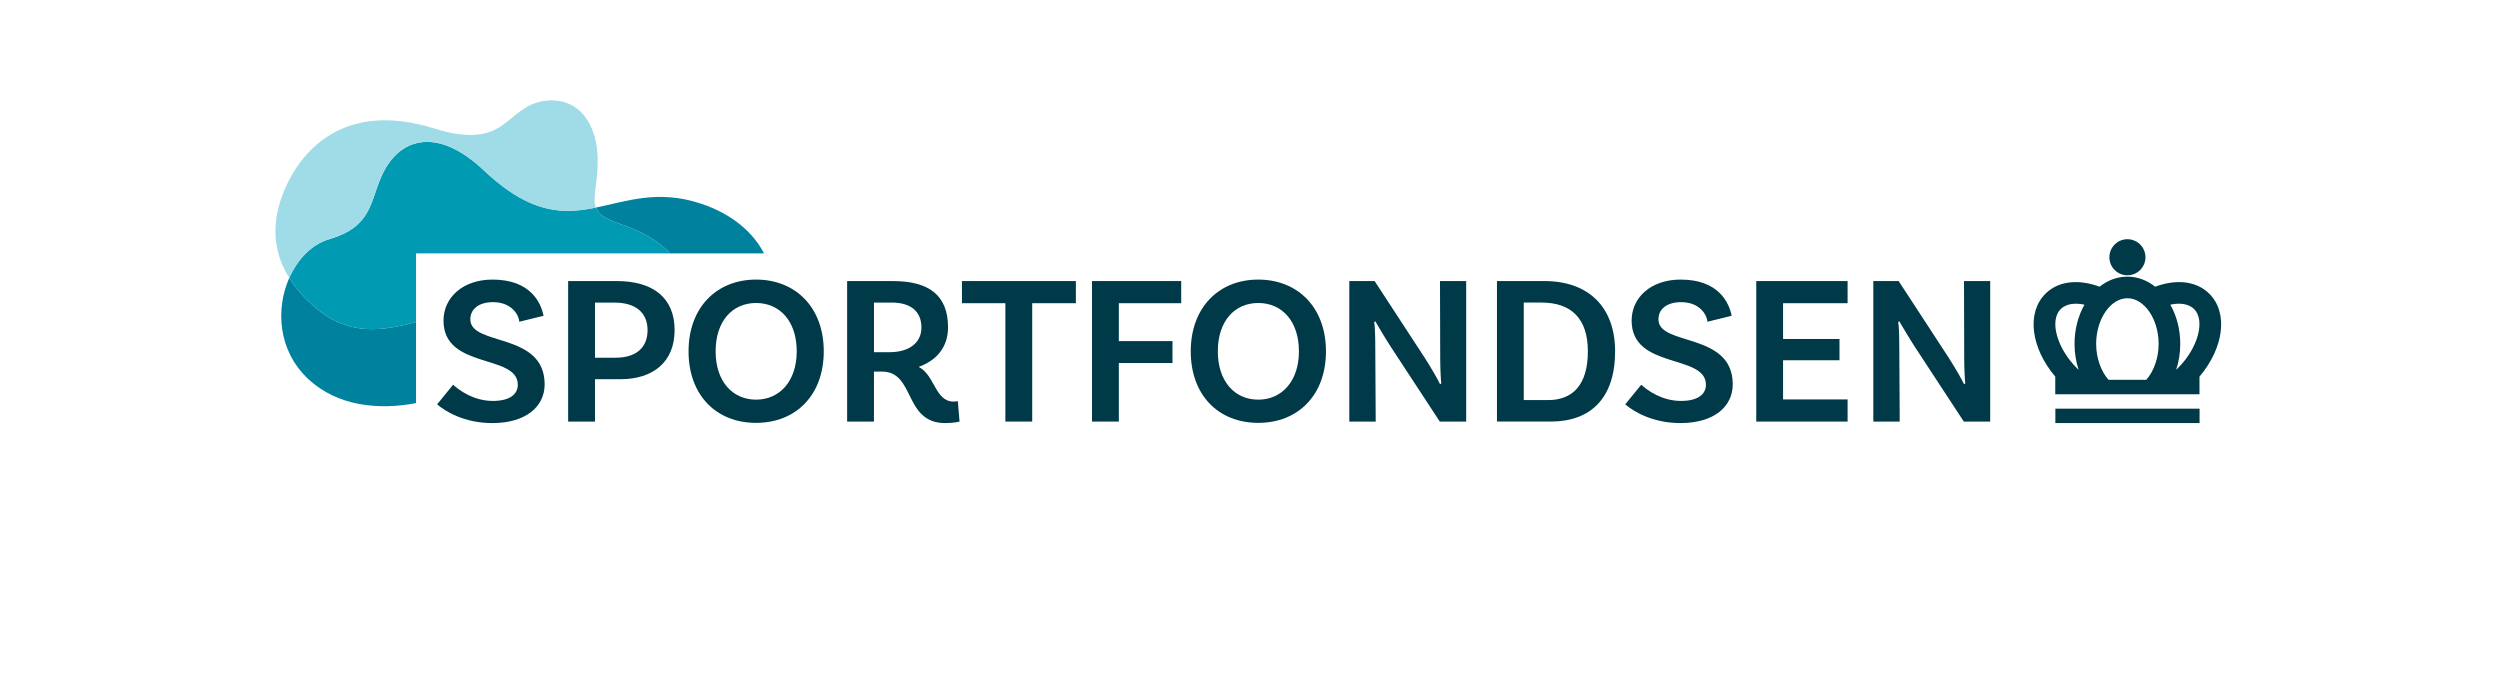
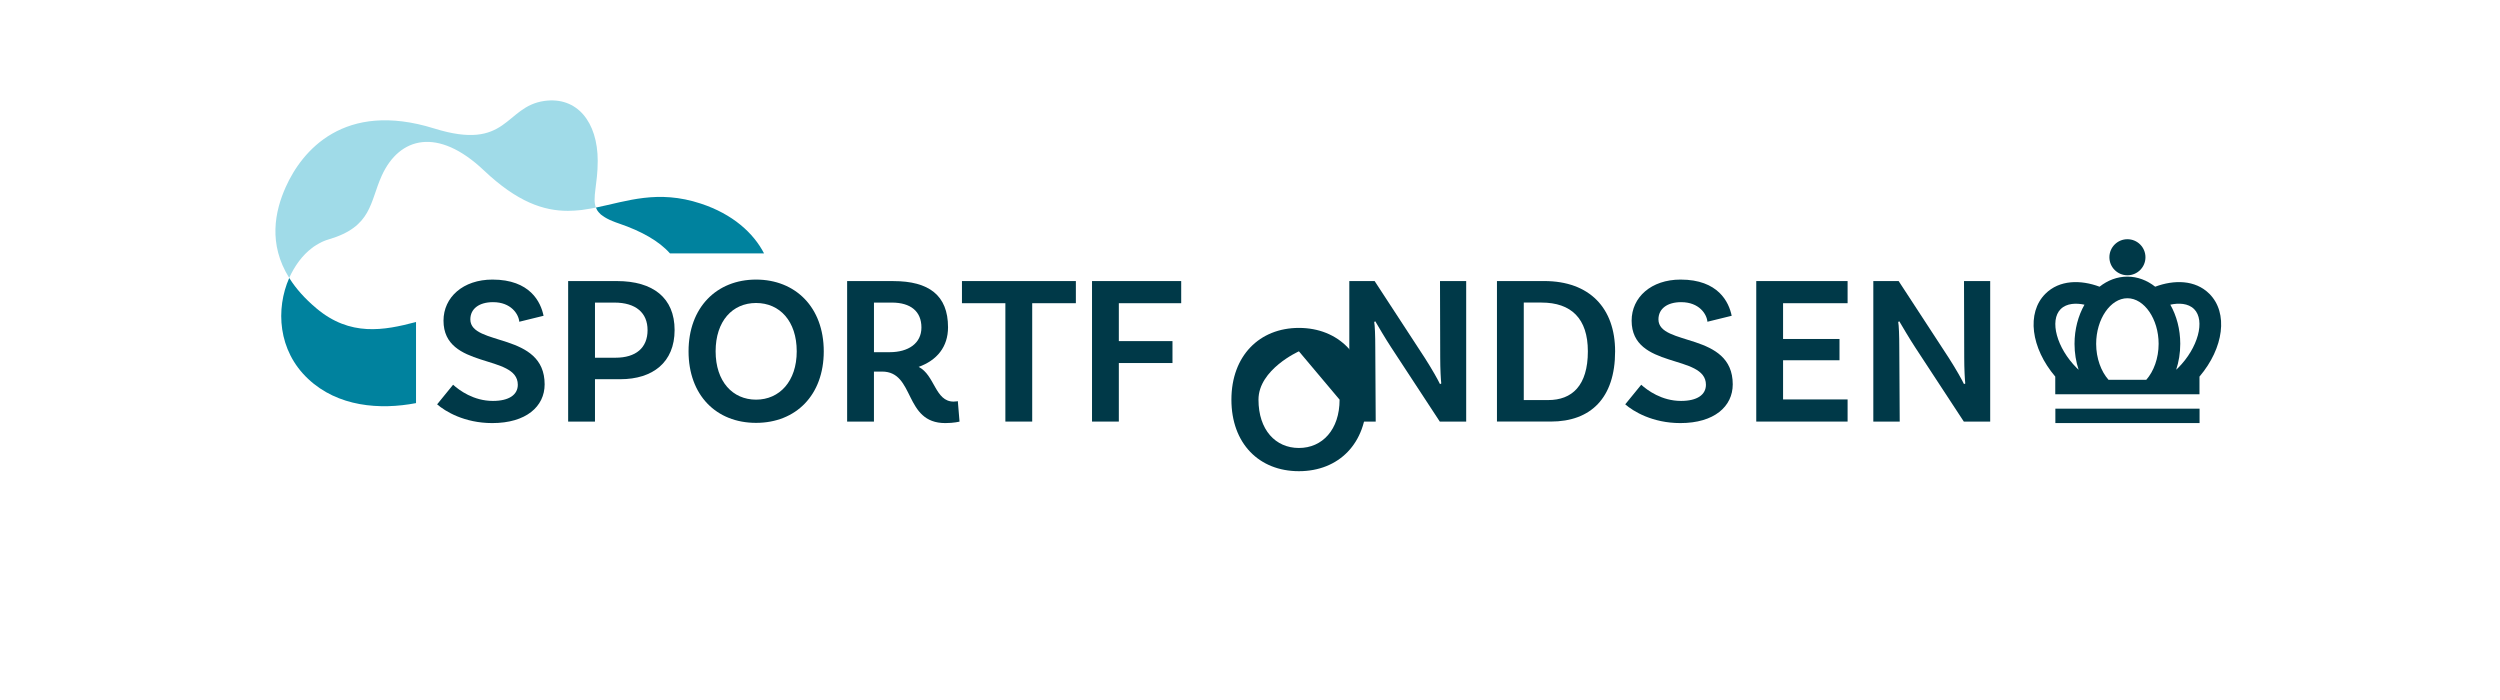
<svg xmlns="http://www.w3.org/2000/svg" preserveAspectRatio="xMidYMid slice" width="1278px" height="358px" id="Artwork" viewBox="0 0 1278.23 358.31">
  <defs>
    <style>
      .cls-1 {
        fill: #a0dbe8;
      }

      .cls-1, .cls-2, .cls-3, .cls-4 {
        stroke-width: 0px;
      }

      .cls-2 {
        fill: #009bb3;
      }

      .cls-3 {
        fill: #003948;
      }

      .cls-4 {
        fill: #00829e;
      }
    </style>
  </defs>
  <path class="cls-3" d="m252.13,154.61c-7.18,0-11.65,3.38-11.65,8.82,0,13.82,37.99,6.32,37.99,33.2,0,11.32-9.47,19.81-26.78,19.81-14.26,0-24.06-5.99-28.19-9.58l8.16-10.02c3.16,2.83,10.45,8.27,20.36,8.27,8.27,0,12.73-3.16,12.73-8.27,0-15.89-37.99-7.73-37.99-32.76,0-11.97,10.01-21.01,25.03-21.01,19.27,0,24.71,11.54,26.13,18.51l-12.41,3.05c-.33-3.92-4.25-10.01-13.39-10.01" />
  <path class="cls-3" d="m331.09,168.87c0-8.71-5.88-14.04-16.98-14.04h-9.9v28.19h10.45c10.45,0,16.44-5.01,16.44-14.15m13.82,0c0,16.55-11.21,25.14-27.76,25.14h-12.95v21.66h-13.72v-71.84h24.93c18.5,0,29.5,8.6,29.5,25.04" />
  <path class="cls-3" d="m407.36,179.75c0-15.46-8.71-24.71-20.79-24.71s-20.68,9.25-20.68,24.71,8.71,24.71,20.68,24.71,20.79-9.36,20.79-24.71m13.82,0c0,22.42-14.26,36.58-34.62,36.58s-34.51-14.15-34.51-36.58,14.37-36.68,34.51-36.68,34.62,14.15,34.62,36.68" />
  <path class="cls-3" d="m454.9,180.19c9.47,0,16.22-4.46,16.22-12.63s-5.44-12.73-15.13-12.73h-9.14v25.36h8.05Zm35.7,35.49s-2.83.76-7.29.76c-21.33,0-15.34-26.34-32.33-26.34h-4.14v25.58h-13.71v-71.84h23.62c18.07,0,27.97,7.18,27.97,23.62,0,10.01-5.66,16.87-15.02,20.25,8.27,4.14,8.38,17.74,17.85,17.74,1.2,0,2.18-.22,2.18-.22l.87,10.45Z" />
  <polygon class="cls-3" points="491.84 143.83 491.84 155.15 514.04 155.15 514.04 215.67 527.76 215.67 527.76 155.15 550.08 155.15 550.08 143.83 491.84 143.83" />
  <polygon class="cls-3" points="558.34 143.83 558.34 215.67 572.05 215.67 572.05 185.74 599.48 185.74 599.48 174.53 572.05 174.53 572.05 155.15 603.94 155.15 603.94 143.83 558.34 143.83" />
-   <path class="cls-3" d="m664.13,179.75c0-15.46-8.71-24.71-20.79-24.71s-20.68,9.25-20.68,24.71,8.71,24.71,20.68,24.71,20.79-9.36,20.79-24.71m13.82,0c0,22.42-14.26,36.58-34.62,36.58s-34.51-14.15-34.51-36.58,14.37-36.68,34.51-36.68,34.62,14.15,34.62,36.68" />
+   <path class="cls-3" d="m664.13,179.75s-20.68,9.25-20.68,24.71,8.71,24.71,20.68,24.71,20.79-9.36,20.79-24.71m13.82,0c0,22.42-14.26,36.58-34.62,36.58s-34.51-14.15-34.51-36.58,14.37-36.68,34.51-36.68,34.62,14.15,34.62,36.68" />
  <path class="cls-3" d="m749.65,215.67h-13.5l-24.82-37.88c-2.94-4.46-6.75-10.99-8.16-13.39l-.55.33c.33,1.53.55,7.19.55,12.95l.22,37.99h-13.5v-71.84h12.95l25.58,39.19c3.92,6.1,6.86,11.43,7.84,13.5l.65-.33c-.22-1.85-.54-7.29-.54-13.28l-.11-39.08h13.39v71.84Z" />
  <path class="cls-3" d="m811.86,179.75c0-16.76-8.49-24.93-23.73-24.93h-9.04v49.85h12.52c12.08,0,20.25-7.29,20.25-24.93m13.93,0c0,23.95-12.52,35.92-32.87,35.92h-27.54v-71.84h24.16c23.29,0,36.25,13.93,36.25,35.92" />
  <path class="cls-3" d="m859.6,154.61c-7.18,0-11.65,3.38-11.65,8.82,0,13.82,37.99,6.32,37.99,33.2,0,11.32-9.47,19.81-26.78,19.81-14.26,0-24.06-5.99-28.19-9.58l8.17-10.02c3.16,2.83,10.45,8.27,20.36,8.27,8.27,0,12.73-3.16,12.73-8.27,0-15.89-37.99-7.73-37.99-32.76,0-11.97,10.01-21.01,25.03-21.01,19.27,0,24.71,11.54,26.13,18.51l-12.41,3.05c-.32-3.92-4.24-10.01-13.39-10.01" />
  <polygon class="cls-3" points="897.96 143.83 897.96 215.67 944.66 215.67 944.66 204.35 911.67 204.35 911.67 184.32 940.52 184.32 940.52 173.44 911.67 173.44 911.67 155.15 944.66 155.15 944.66 143.83 897.96 143.83" />
  <path class="cls-3" d="m1017.58,215.67h-13.5l-24.82-37.88c-2.94-4.46-6.75-10.99-8.17-13.39l-.55.33c.33,1.53.55,7.19.55,12.95l.22,37.99h-13.5v-71.84h12.95l25.58,39.19c3.92,6.1,6.86,11.43,7.84,13.5l.65-.33c-.22-1.85-.54-7.29-.54-13.28l-.11-39.08h13.39v71.84Z" />
-   <path class="cls-2" d="m195.22,89.89c8.99-19.71,28.65-24.97,52.25-2.59,17.12,16.17,30.5,20.63,42.95,20.63,1.12,0,2.3-.06,3.42-.13.68-.06,1.42-.12,2.17-.18.99-.07,1.92-.19,2.91-.37,1.92-.25,3.84-.62,5.77-.99.18.37.37.8.56,1.17q.06.06.06.13c.25.31.42.69.73.99.31.38.75.8,1.19,1.24.31.25.68.56,1.11.8.56.44,1.24.81,1.99,1.24.8.44,1.74.88,2.78,1.3,1.06.44,2.17.88,3.47,1.3,11.47,3.91,20.46,8.99,25.98,15.25h-129.84v35.08c-16.43,4.35-33.66,7.56-50.95-7-5.96-5.02-10.36-10.03-13.58-15.07-.12-.12-.24-.31-.31-.42v-.07c2.8-6.2,6.76-11.59,11.59-15.25.62-.5,1.24-.93,1.86-1.3.44-.24.87-.55,1.3-.75.31-.25.62-.42.99-.56.56-.31,1.11-.62,1.73-.86.93-.38,1.86-.75,2.8-.99,22.12-6.52,20.88-18.96,27.07-32.61" />
  <path class="cls-4" d="m306.04,108.55c-.31-.31-.49-.68-.73-.99q0-.06-.06-.13c-.18-.37-.38-.8-.56-1.17,15.8-3.22,31.66-9.3,53.6-2.05,16.43,5.39,27.02,15.13,32.36,25.47h-48.1c-5.52-6.25-14.51-11.34-25.98-15.25-1.3-.42-2.41-.87-3.47-1.3-1.04-.42-1.99-.86-2.79-1.3-.75-.42-1.43-.8-1.99-1.24-.42-.24-.8-.55-1.11-.8-.44-.44-.88-.87-1.19-1.24" />
  <path class="cls-4" d="m148.18,142.7c3.22,5.03,7.62,10.05,13.58,15.06,17.28,14.56,34.52,11.35,50.95,7v41.47c-18.42,3.53-39.98,1.92-55.17-12.39-15.49-14.51-16.61-35.83-9.67-51.57.06.12.19.31.31.43" />
  <path class="cls-1" d="m159.47,126.96c-4.84,3.65-8.8,9.04-11.6,15.25-10.85-17.35-7.31-34.09-1.79-46.42,8.3-18.6,29.87-44.32,75.86-30,37.93,11.84,35.95-11.22,56.45-14.07,16.68-2.3,27.22,10.78,27.22,30.68,0,12.02-2.85,18.85-.93,23.86-1.92.37-3.84.75-5.77.99-.99.18-1.92.31-2.91.37-.75.07-1.48.12-2.17.18-1.12.06-2.3.13-3.42.13-12.45,0-25.84-4.46-42.95-20.64-23.6-22.38-43.26-17.12-52.25,2.6-6.19,13.65-4.95,26.09-27.07,32.6-.94.25-1.87.62-2.8,1-.62.24-1.17.55-1.73.86-.37.13-.68.31-.99.56-.44.19-.87.5-1.3.75-.62.37-1.24.8-1.86,1.3" />
  <path class="cls-3" d="m1050.89,216.44h73.73v-7.37h-73.73v7.37Zm2.73-58.28c3.04-3.04,7.95-3.17,12.15-2.25-3.19,5.64-5.08,12.55-5.08,20.02,0,4.69.75,9.17,2.09,13.25-.32-.3-.65-.6-.97-.92-10.2-10.2-14.03-24.26-8.2-30.1m34.11-5.55c8.66,0,15.97,10.68,15.97,23.31,0,7.39-2.51,14.09-6.32,18.4h-19.3c-3.81-4.3-6.32-11.01-6.32-18.4,0-12.64,7.31-23.31,15.97-23.31m34.11,5.54c5.83,5.83,2,19.9-8.2,30.1-.32.31-.64.62-.97.92,1.35-4.08,2.09-8.56,2.09-13.25,0-7.47-1.89-14.38-5.08-20.02,4.24-.93,9.13-.77,12.15,2.25m2.76,43.54v-9.02c12.43-14.62,14.82-32.58,5.06-42.33-7.23-7.22-18.11-7.22-27.71-3.63-4.13-3.26-9-5.15-14.22-5.15s-10.08,1.89-14.22,5.15c-9.62-3.6-20.49-3.58-27.71,3.63-9.75,9.75-7.37,27.72,5.06,42.33v9.02h73.73Zm-36.84-60.82c5.09,0,9.22-4.13,9.22-9.22s-4.13-9.22-9.22-9.22-9.22,4.13-9.22,9.22,4.13,9.22,9.22,9.22" />
</svg>